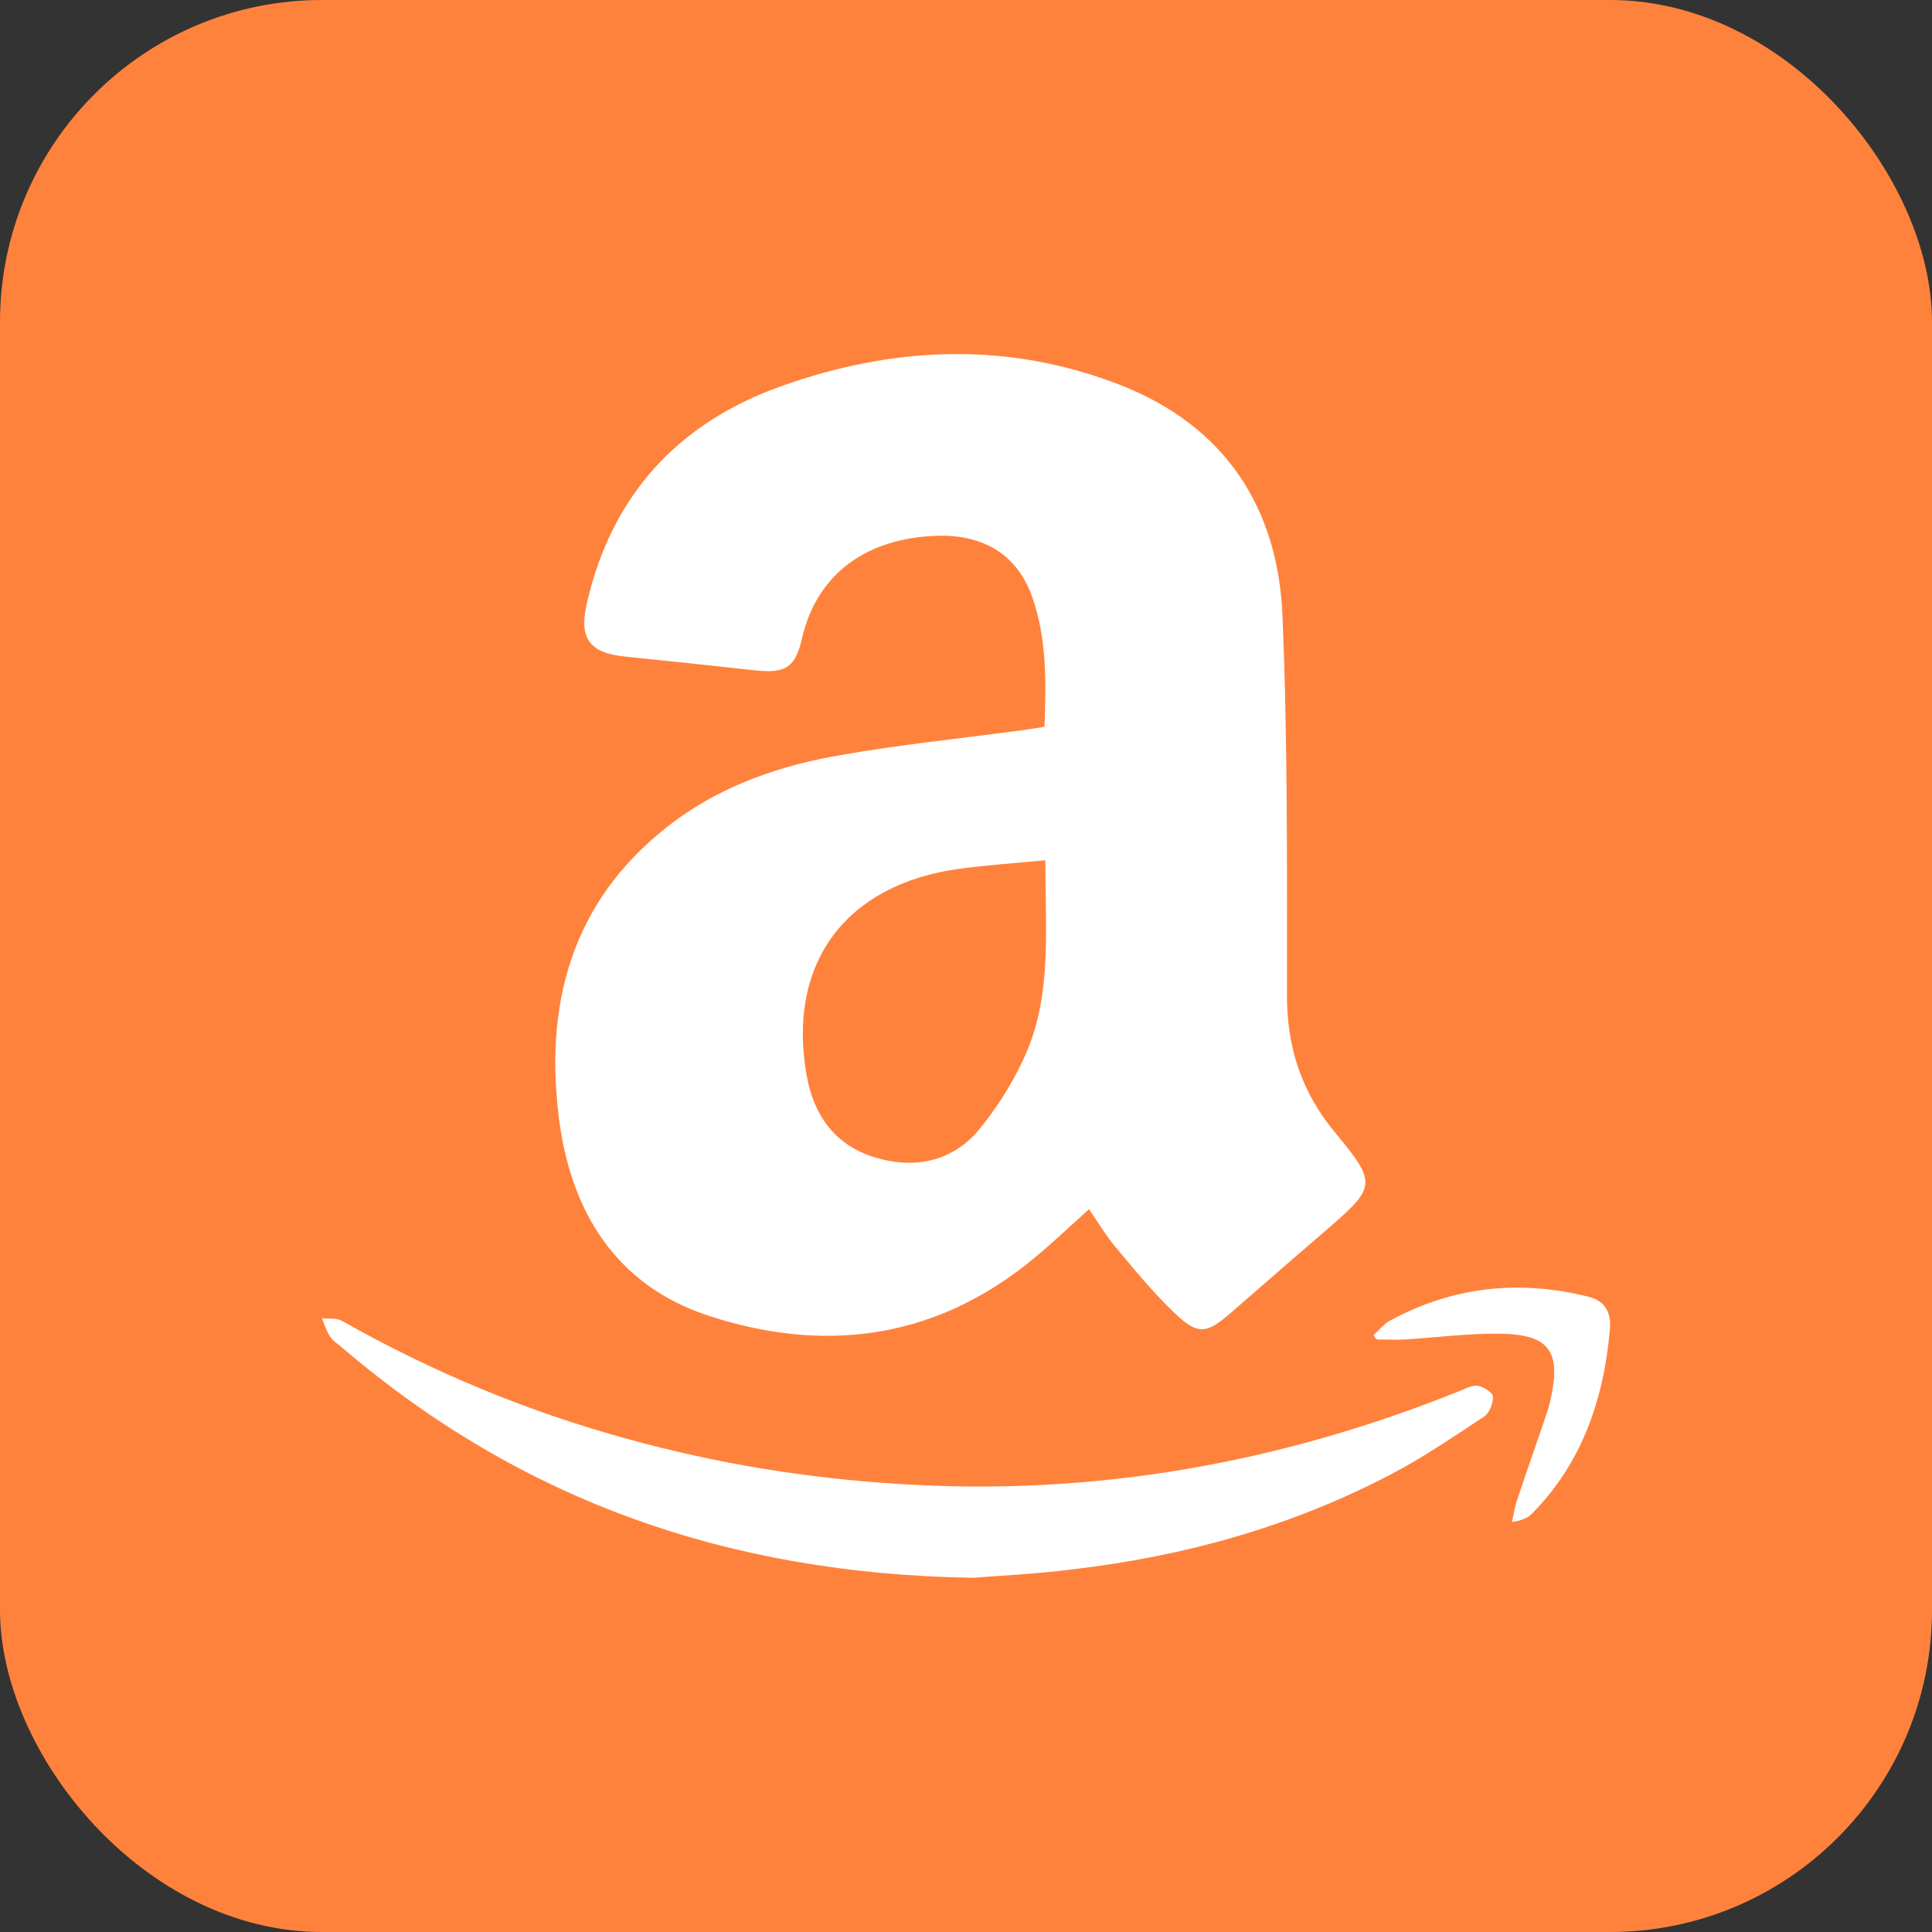
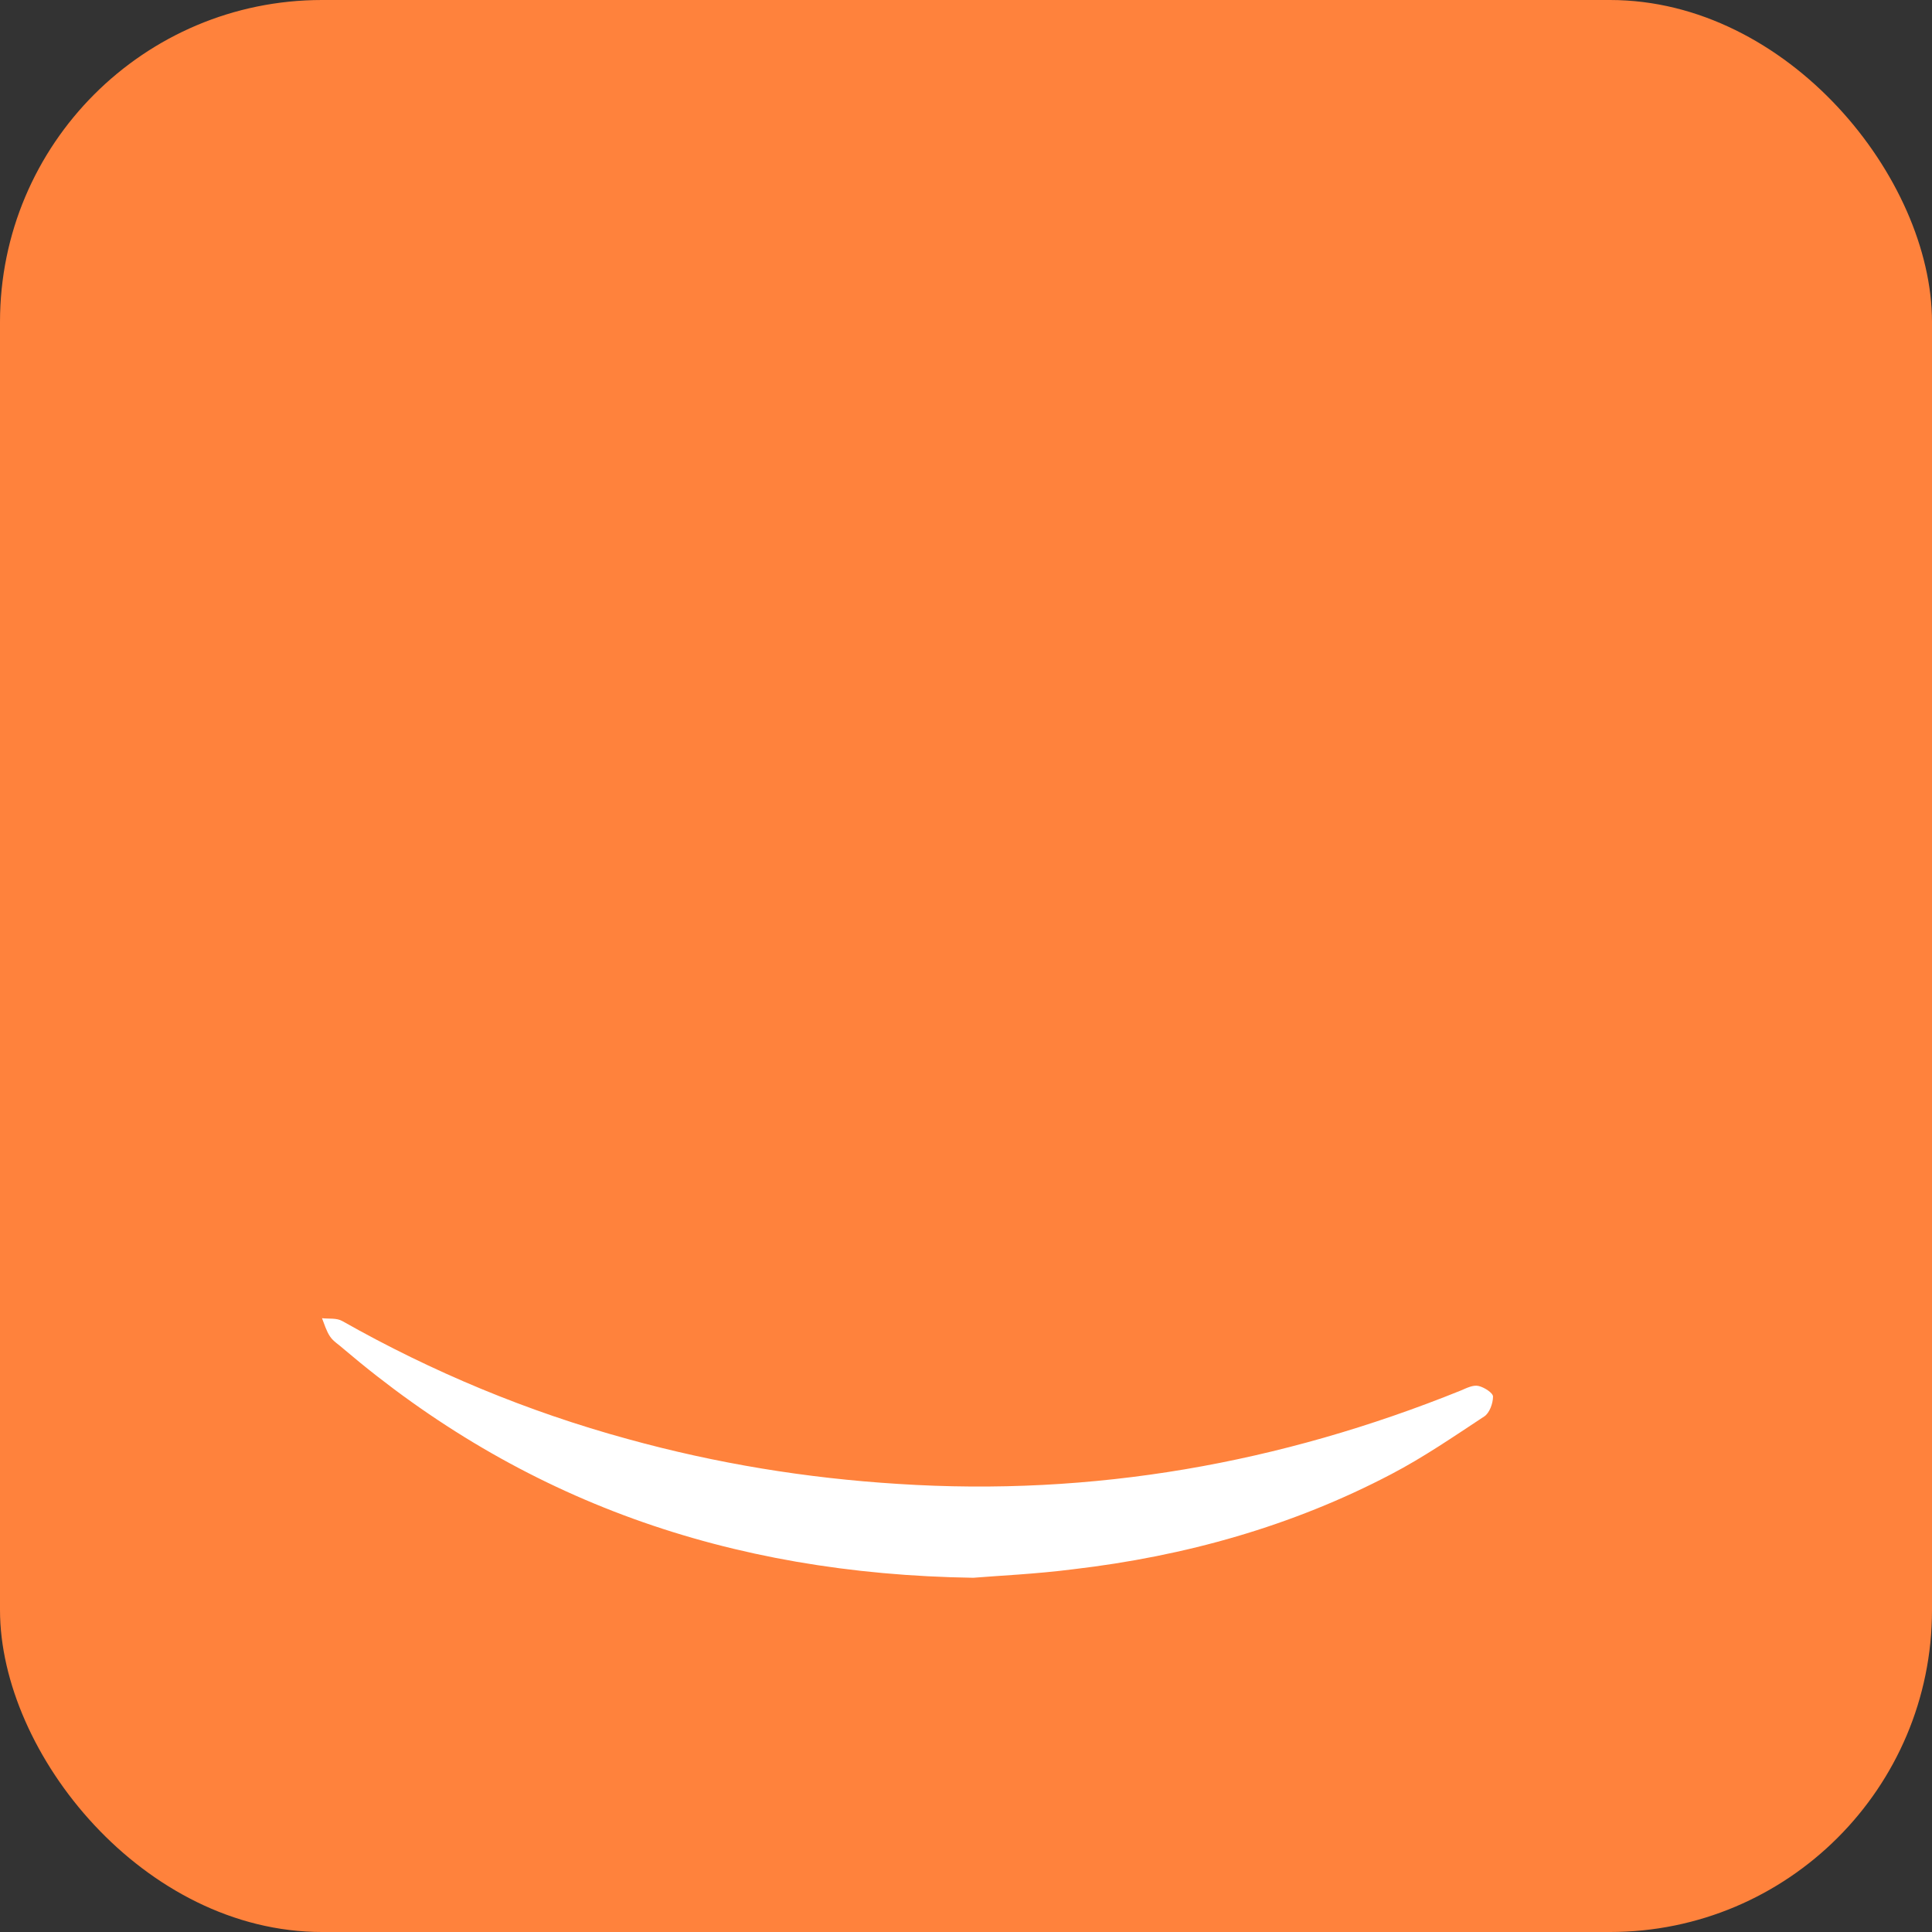
<svg xmlns="http://www.w3.org/2000/svg" width="60" height="60" viewBox="0 0 60 60" fill="none">
  <rect x="0" y="0" width="60" height="60" fill="#333333" stroke="none" />
  <rect width="60" height="60" rx="10" fill="#FF823C" />
  <g clip-path="url(#clip0_17506_10872)">
-     <path d="M33.821 37.553C33.142 38.161 32.526 38.757 31.847 39.289C28.868 41.622 25.524 42.002 22.042 40.874C19.1 39.923 17.68 37.578 17.34 34.574C16.913 30.899 17.906 27.755 20.973 25.486C22.507 24.358 24.279 23.762 26.127 23.446C27.938 23.129 29.773 22.939 31.596 22.698C31.86 22.66 32.136 22.622 32.438 22.571C32.488 21.189 32.513 19.846 32.061 18.553C31.608 17.26 30.59 16.601 29.119 16.639C26.932 16.702 25.373 17.805 24.908 19.82C24.694 20.746 24.393 20.911 23.475 20.822C22.117 20.67 20.772 20.53 19.415 20.391C18.283 20.277 17.969 19.808 18.233 18.705C19.012 15.334 21.099 13.115 24.279 11.987C27.774 10.745 31.332 10.593 34.839 11.975C38.032 13.242 39.691 15.752 39.829 19.136C39.993 23.053 39.968 26.995 39.968 30.911C39.968 32.534 40.42 33.915 41.451 35.157C42.783 36.767 42.746 36.856 41.162 38.225C40.169 39.074 39.188 39.936 38.208 40.785C37.479 41.419 37.202 41.47 36.486 40.785C35.819 40.151 35.228 39.429 34.638 38.719C34.349 38.377 34.097 37.959 33.821 37.553ZM32.463 26.716C31.508 26.805 30.64 26.868 29.785 26.982C26.266 27.464 24.443 29.91 25.046 33.37C25.26 34.612 25.914 35.563 27.171 35.943C28.415 36.324 29.597 36.07 30.427 35.056C31.055 34.283 31.596 33.396 31.96 32.483C32.652 30.696 32.463 28.769 32.463 26.716Z" fill="white" />
    <path d="M30.226 48.999C22.608 48.885 16.197 46.591 10.666 41.888C10.528 41.761 10.352 41.66 10.251 41.508C10.138 41.343 10.075 41.128 10 40.938C10.214 40.963 10.453 40.925 10.629 41.026C13.432 42.611 16.386 43.84 19.491 44.689C22.244 45.45 25.035 45.906 27.888 46.084C33.947 46.477 39.755 45.45 45.374 43.181C45.55 43.105 45.751 43.004 45.914 43.042C46.09 43.08 46.367 43.257 46.367 43.371C46.367 43.587 46.254 43.891 46.09 43.992C45.148 44.613 44.205 45.26 43.212 45.779C40.119 47.402 36.801 48.327 33.344 48.733C32.162 48.885 30.993 48.935 30.226 48.999Z" fill="white" />
-     <path d="M42.658 41.46C42.834 41.308 42.985 41.105 43.186 41.004C45.135 39.952 47.184 39.736 49.321 40.269C49.861 40.395 50.037 40.788 49.999 41.257C49.811 43.437 49.145 45.415 47.586 46.999C47.448 47.139 47.259 47.227 46.957 47.265C47.008 47.025 47.045 46.771 47.133 46.53C47.435 45.63 47.749 44.743 48.051 43.843C48.101 43.704 48.127 43.564 48.164 43.412C48.478 41.992 48.114 41.46 46.681 41.422C45.663 41.397 44.644 41.536 43.626 41.599C43.337 41.612 43.06 41.599 42.771 41.599C42.721 41.574 42.683 41.511 42.658 41.46Z" fill="white" />
  </g>
  <defs>
    <clipPath id="clip0_17506_10872">
      <rect width="40" height="38" fill="white" transform="translate(10 11)" />
    </clipPath>
  </defs>
</svg>